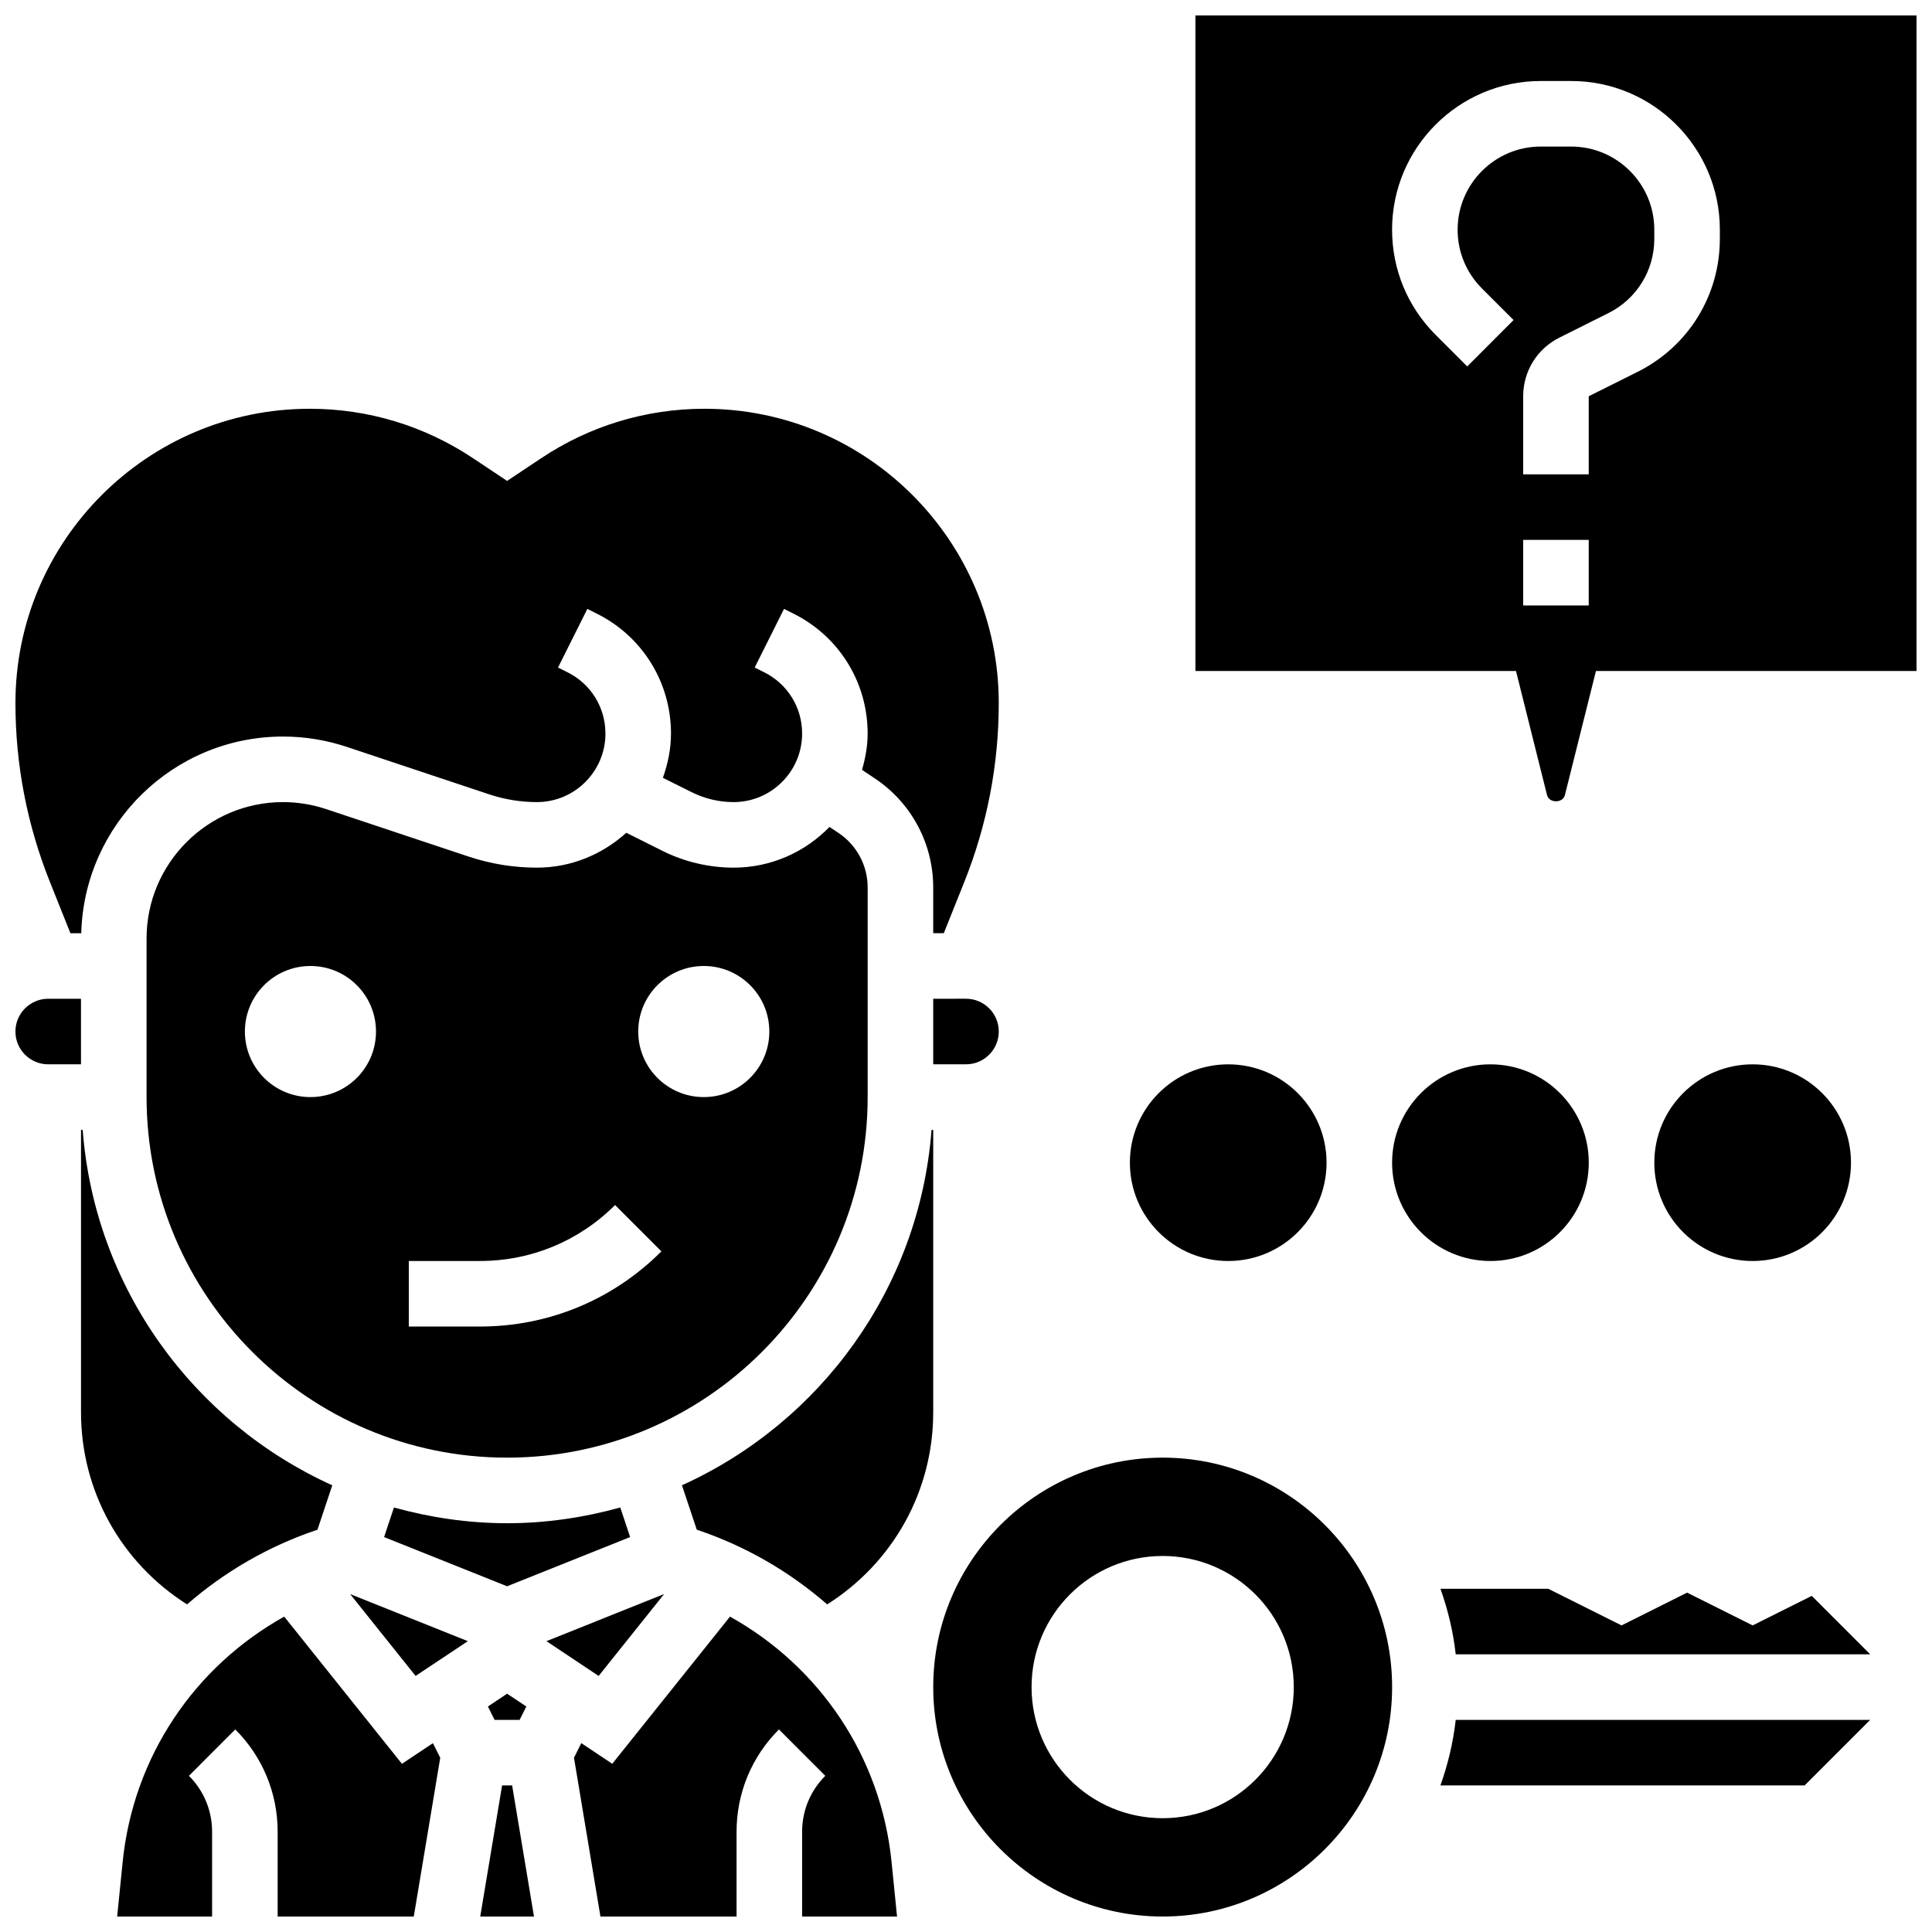
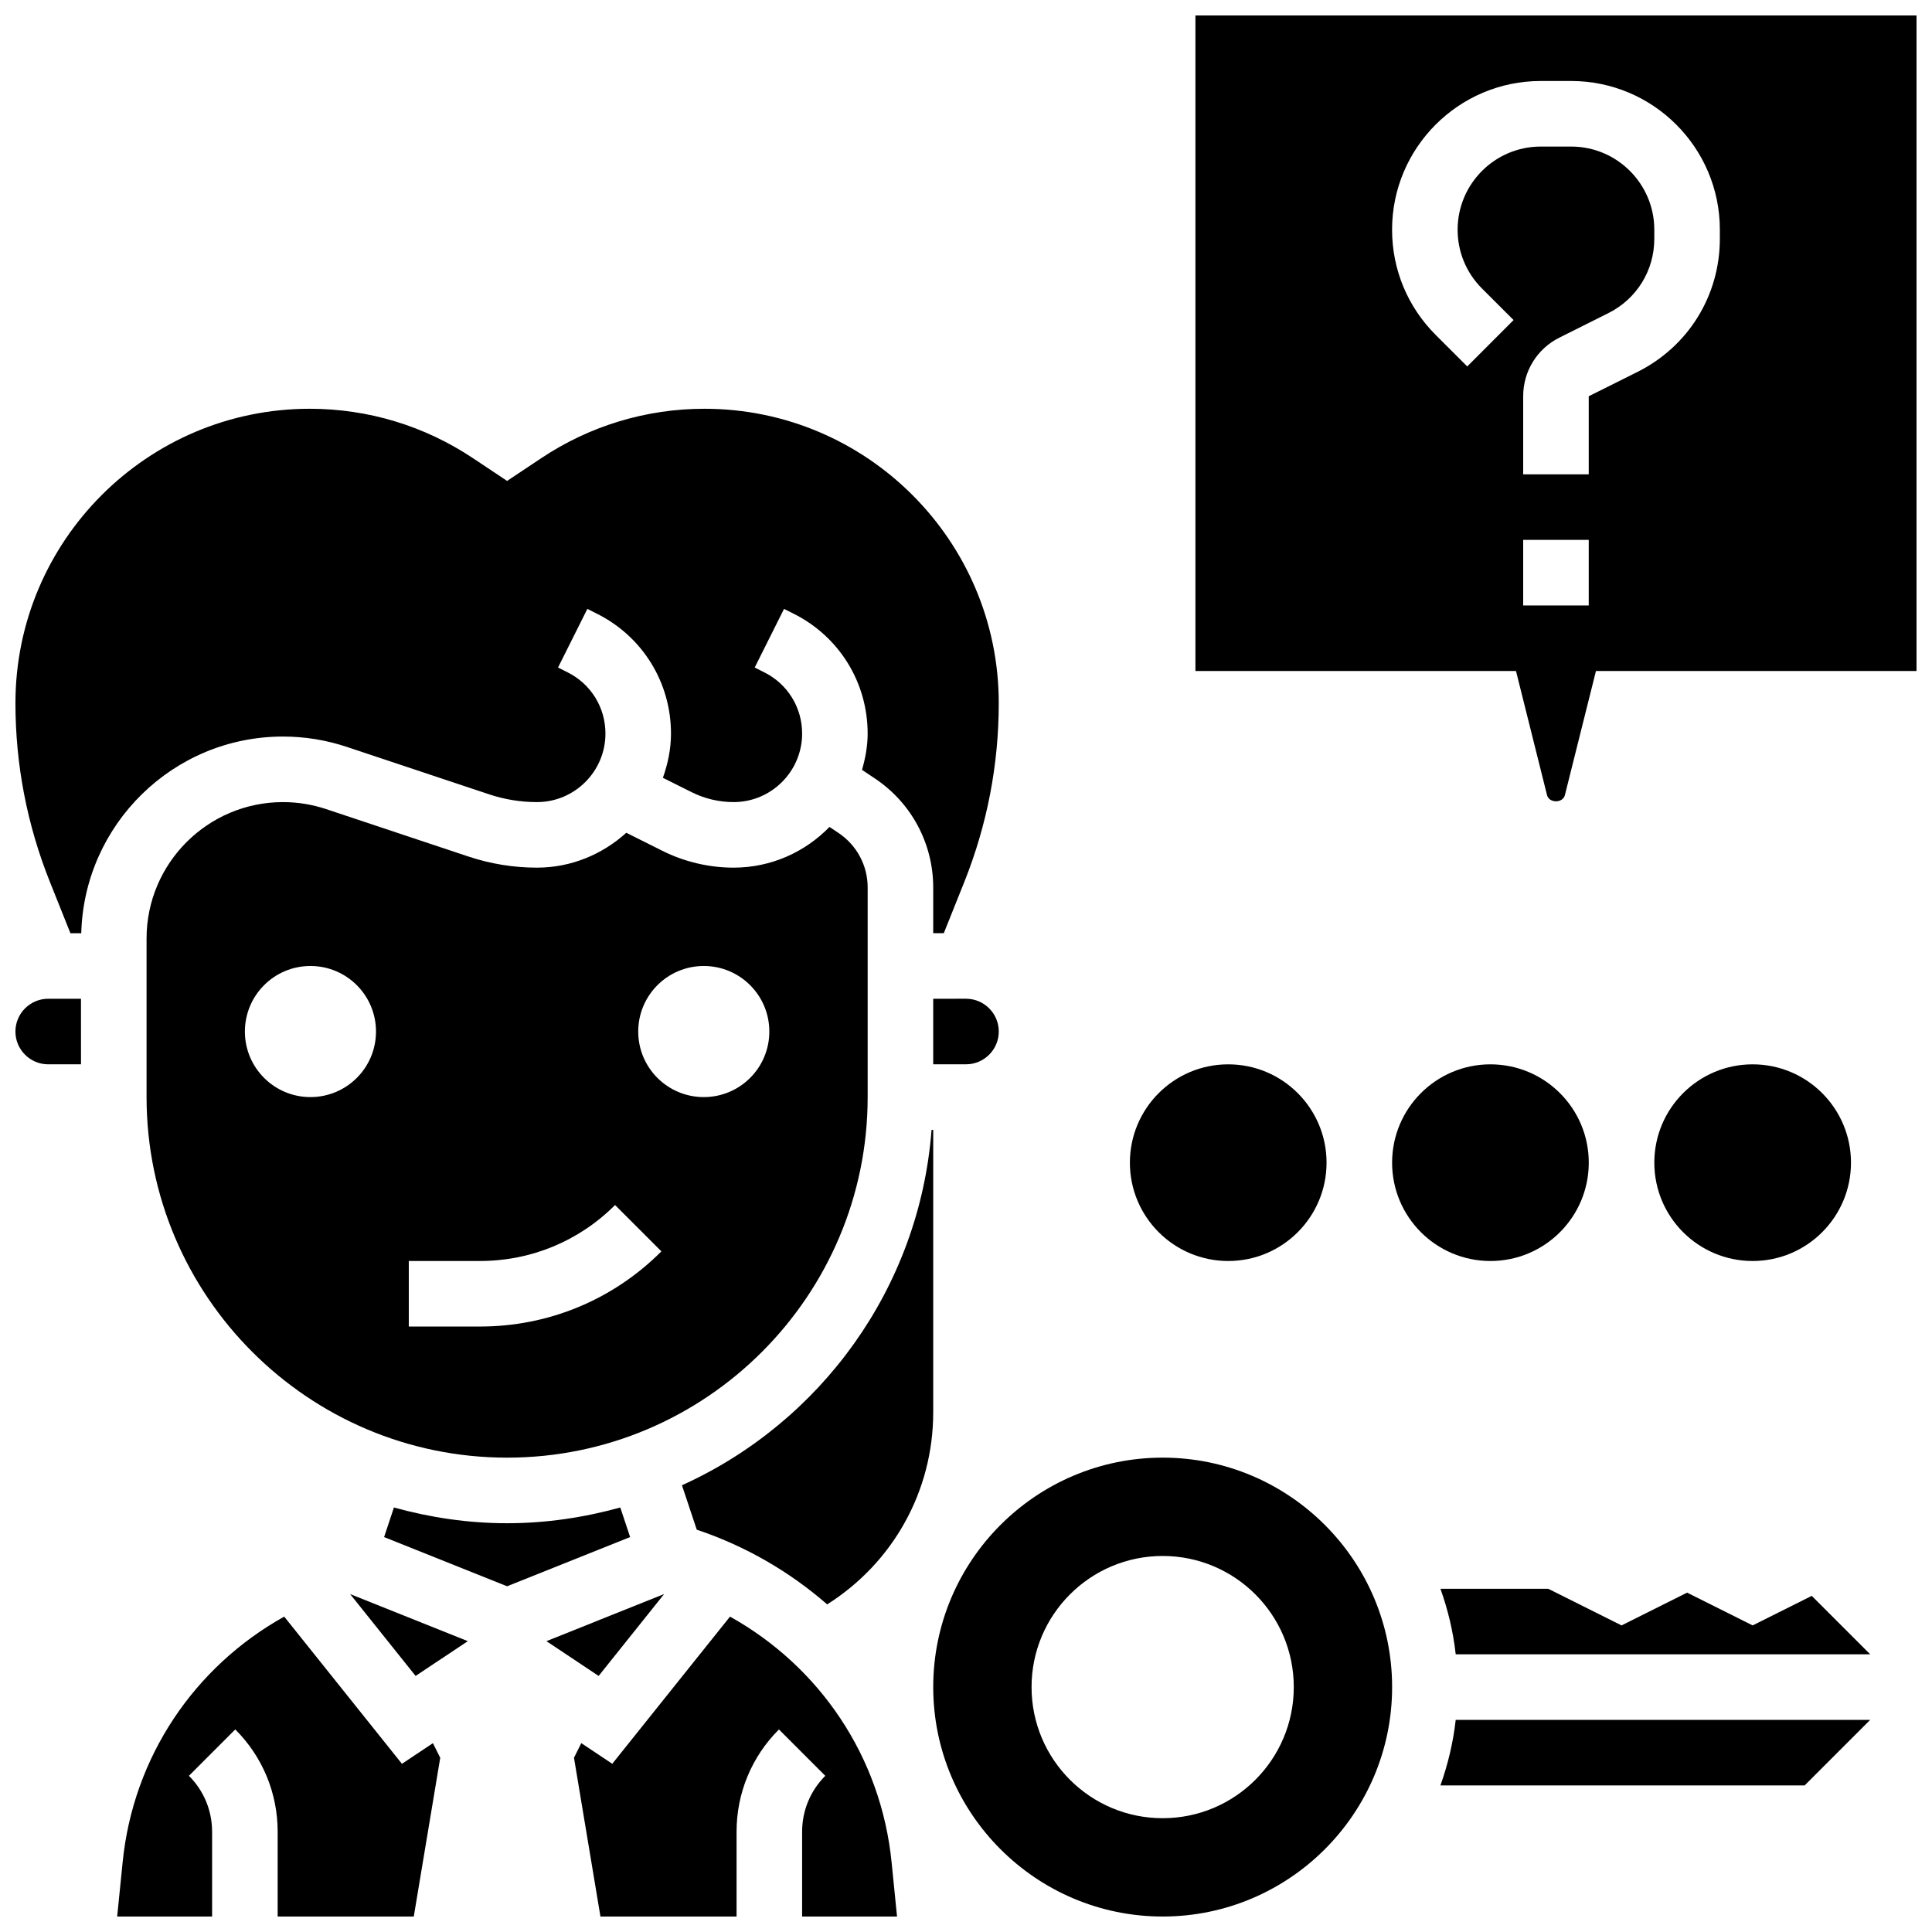
<svg xmlns="http://www.w3.org/2000/svg" width="800px" height="800px" version="1.1" viewBox="144 144 512 512">
  <defs>
    <clipPath id="g">
-       <path d="m271 617h15v34.902h-15z" />
-     </clipPath>
+       </clipPath>
    <clipPath id="f">
      <path d="m175 572h86v79.902h-86z" />
    </clipPath>
    <clipPath id="e">
      <path d="m148.09 408h17.906v19h-17.906z" />
    </clipPath>
    <clipPath id="d">
      <path d="m148.09 252h260.91v140h-260.91z" />
    </clipPath>
    <clipPath id="c">
      <path d="m296 572h86v79.902h-86z" />
    </clipPath>
    <clipPath id="b">
      <path d="m391 530h122v121.9h-122z" />
    </clipPath>
    <clipPath id="a">
      <path d="m460 148.09h191.9v208.91h-191.9z" />
    </clipPath>
  </defs>
-   <path d="m193.57 569.18c9.918-8.625 21.566-15.445 34.562-19.789l3.926-11.77c-36.691-16.602-62.93-52.188-66.145-94.188h-0.445v74.832c0 20.953 10.688 39.898 28.102 50.914z" />
  <g clip-path="url(#g)">
    <path d="m277.06 617.16-5.793 34.746h14.246l-5.793-34.746z" />
  </g>
  <g clip-path="url(#f)">
    <path d="m250.52 611.43-31.203-39.012c-23.75 13.246-40.008 37.09-42.816 65.086l-1.449 14.395h25.156v-22.465c0-5.602-2.18-10.867-6.141-14.828l12.281-12.293c7.246 7.25 11.234 16.875 11.234 27.125v22.461h36.074l7.012-42.066-1.938-3.875z" />
  </g>
  <path d="m254.14 588.14 13.836-9.215-31.191-12.484z" />
  <path d="m363.21 569.18c17.418-11.016 28.102-29.961 28.102-50.914v-74.832h-0.441c-3.223 42-29.465 77.586-66.148 94.176l3.926 11.77c12.996 4.356 24.645 11.164 34.562 19.801z" />
  <g clip-path="url(#e)">
    <path d="m165.46 408.68h-8.684c-4.793 0-8.688 3.898-8.688 8.688 0 4.785 3.891 8.688 8.688 8.688h8.688z" />
  </g>
  <path d="m391.31 408.68v17.371h8.688c4.793 0 8.688-3.898 8.688-8.688 0-4.785-3.891-8.688-8.688-8.688z" />
  <path d="m373.94 434.74v-55.551c0-5.82-2.891-11.223-7.738-14.453l-2.379-1.59c-6.453 6.641-15.445 10.789-25.406 10.789-6.516 0-13.039-1.539-18.859-4.449l-9.582-4.793c-6.297 5.684-14.551 9.242-23.68 9.242-6.176 0-12.281-0.992-18.145-2.945l-37.727-12.57c-3.684-1.23-7.531-1.855-11.43-1.855-19.934 0-36.152 16.219-36.152 36.152v42.023c0 52.684 42.867 95.551 95.551 95.551 52.68 0 95.547-42.867 95.547-95.551zm-147.67 0c-9.598 0-17.371-7.773-17.371-17.371s7.773-17.371 17.371-17.371c9.598 0 17.371 7.773 17.371 17.371 0.004 9.598-7.769 17.371-17.371 17.371zm44.926 60.805h-18.863v-17.371h18.867c13.523 0 26.242-5.266 35.797-14.828l12.281 12.281c-12.84 12.848-29.91 19.918-48.082 19.918zm59.312-60.805c-9.598 0-17.371-7.773-17.371-17.371s7.773-17.371 17.371-17.371c9.598 0 17.371 7.773 17.371 17.371s-7.773 17.371-17.371 17.371z" />
  <g clip-path="url(#d)">
    <path d="m162.66 391.31h2.875c0.754-28.863 24.418-52.117 53.457-52.117 5.769 0 11.465 0.922 16.93 2.746l37.715 12.57c4.094 1.359 8.348 2.055 12.656 2.055 10.008 0 18.156-8.148 18.156-18.156 0-6.922-3.84-13.141-10.031-16.234l-2.535-1.27 7.773-15.539 2.535 1.27c12.105 6.055 19.629 18.234 19.629 31.777 0 4.125-0.844 8.027-2.144 11.719l7.652 3.82c3.414 1.711 7.254 2.613 11.086 2.613 10.008 0 18.156-8.148 18.156-18.156 0-6.922-3.84-13.141-10.031-16.234l-2.535-1.27 7.773-15.539 2.535 1.27c12.105 6.055 19.625 18.234 19.625 31.777 0 3.352-0.617 6.539-1.492 9.617l3.387 2.258c9.695 6.461 15.48 17.266 15.48 28.906v12.117h2.805l5.445-13.602c6.047-15.141 9.121-31.09 9.121-47.387 0-43.004-34.98-77.992-77.992-77.992-15.453 0-30.41 4.527-43.258 13.098l-9.043 6.027-9.043-6.027c-12.855-8.574-27.805-13.098-43.258-13.098-43.016 0-77.996 34.988-77.996 77.992 0 16.305 3.074 32.242 9.129 47.383z" />
  </g>
  <path d="m308.38 543.5c-9.562 2.641-19.598 4.172-29.992 4.172-10.398 0-20.43-1.527-29.992-4.168l-2.606 7.836 32.598 13.035 32.602-13.039z" />
-   <path d="m273.3 596.24 1.77 3.543h6.637l1.773-3.543-5.09-3.391z" />
  <path d="m320 566.44-31.191 12.484 13.836 9.215z" />
  <path d="m608.47 574.75-17.371-8.688-17.371 8.688-19.426-9.711h-28.57c1.973 5.543 3.379 11.344 4.047 17.371h109.84l-15.488-15.488z" />
  <path d="m525.73 617.16h96.516l17.371-17.371h-109.84c-0.668 6.027-2.086 11.832-4.047 17.371z" />
  <g clip-path="url(#c)">
    <path d="m337.46 572.42-31.203 39-8.207-5.473-1.938 3.875 7.012 42.078h36.074v-22.465c0-10.25 3.988-19.875 11.23-27.117l12.281 12.293c-3.961 3.961-6.141 9.223-6.141 14.828v22.461h25.156l-1.441-14.383c-2.805-28.004-19.066-51.852-42.824-65.098z" />
  </g>
  <g clip-path="url(#b)">
    <path d="m452.12 530.29c-33.52 0-60.805 27.273-60.805 60.805s27.285 60.805 60.805 60.805c33.52 0 60.805-27.273 60.805-60.805 0-33.527-27.285-60.805-60.805-60.805zm0 95.551c-19.188 0-34.746-15.559-34.746-34.746s15.559-34.746 34.746-34.746 34.746 15.559 34.746 34.746-15.559 34.746-34.746 34.746z" />
  </g>
  <path d="m495.55 452.12c0 14.391-11.664 26.059-26.059 26.059-14.391 0-26.059-11.668-26.059-26.059 0-14.391 11.668-26.059 26.059-26.059 14.395 0 26.059 11.668 26.059 26.059" />
  <path d="m565.04 452.12c0 14.391-11.668 26.059-26.059 26.059s-26.059-11.668-26.059-26.059c0-14.391 11.668-26.059 26.059-26.059s26.059 11.668 26.059 26.059" />
  <path d="m634.53 452.12c0 14.391-11.668 26.059-26.059 26.059-14.395 0-26.059-11.668-26.059-26.059 0-14.391 11.664-26.059 26.059-26.059 14.391 0 26.059 11.668 26.059 26.059" />
  <g clip-path="url(#a)">
    <path d="m460.8 148.09v173.73h84.953l8.227 32.895c0.547 2.18 4.188 2.18 4.734 0l8.23-32.895h84.953v-173.73zm104.23 156.36h-17.371v-17.371h17.371zm34.746-97.156c0 15.02-8.348 28.516-21.777 35.242l-12.969 6.477v20.691h-17.371v-20.691c0-6.629 3.684-12.578 9.598-15.539l12.969-6.488c7.512-3.754 12.18-11.293 12.18-19.691v-2.426c0-12.145-9.887-22.027-22.023-22.027h-8.078c-12.133 0-22.02 9.883-22.02 22.027 0 5.891 2.293 11.414 6.445 15.574l8.383 8.375-12.281 12.293-8.383-8.375c-7.438-7.453-11.535-17.34-11.535-27.867 0-21.723 17.668-39.402 39.391-39.402h8.078c21.727 0 39.395 17.68 39.395 39.402z" />
  </g>
</svg>